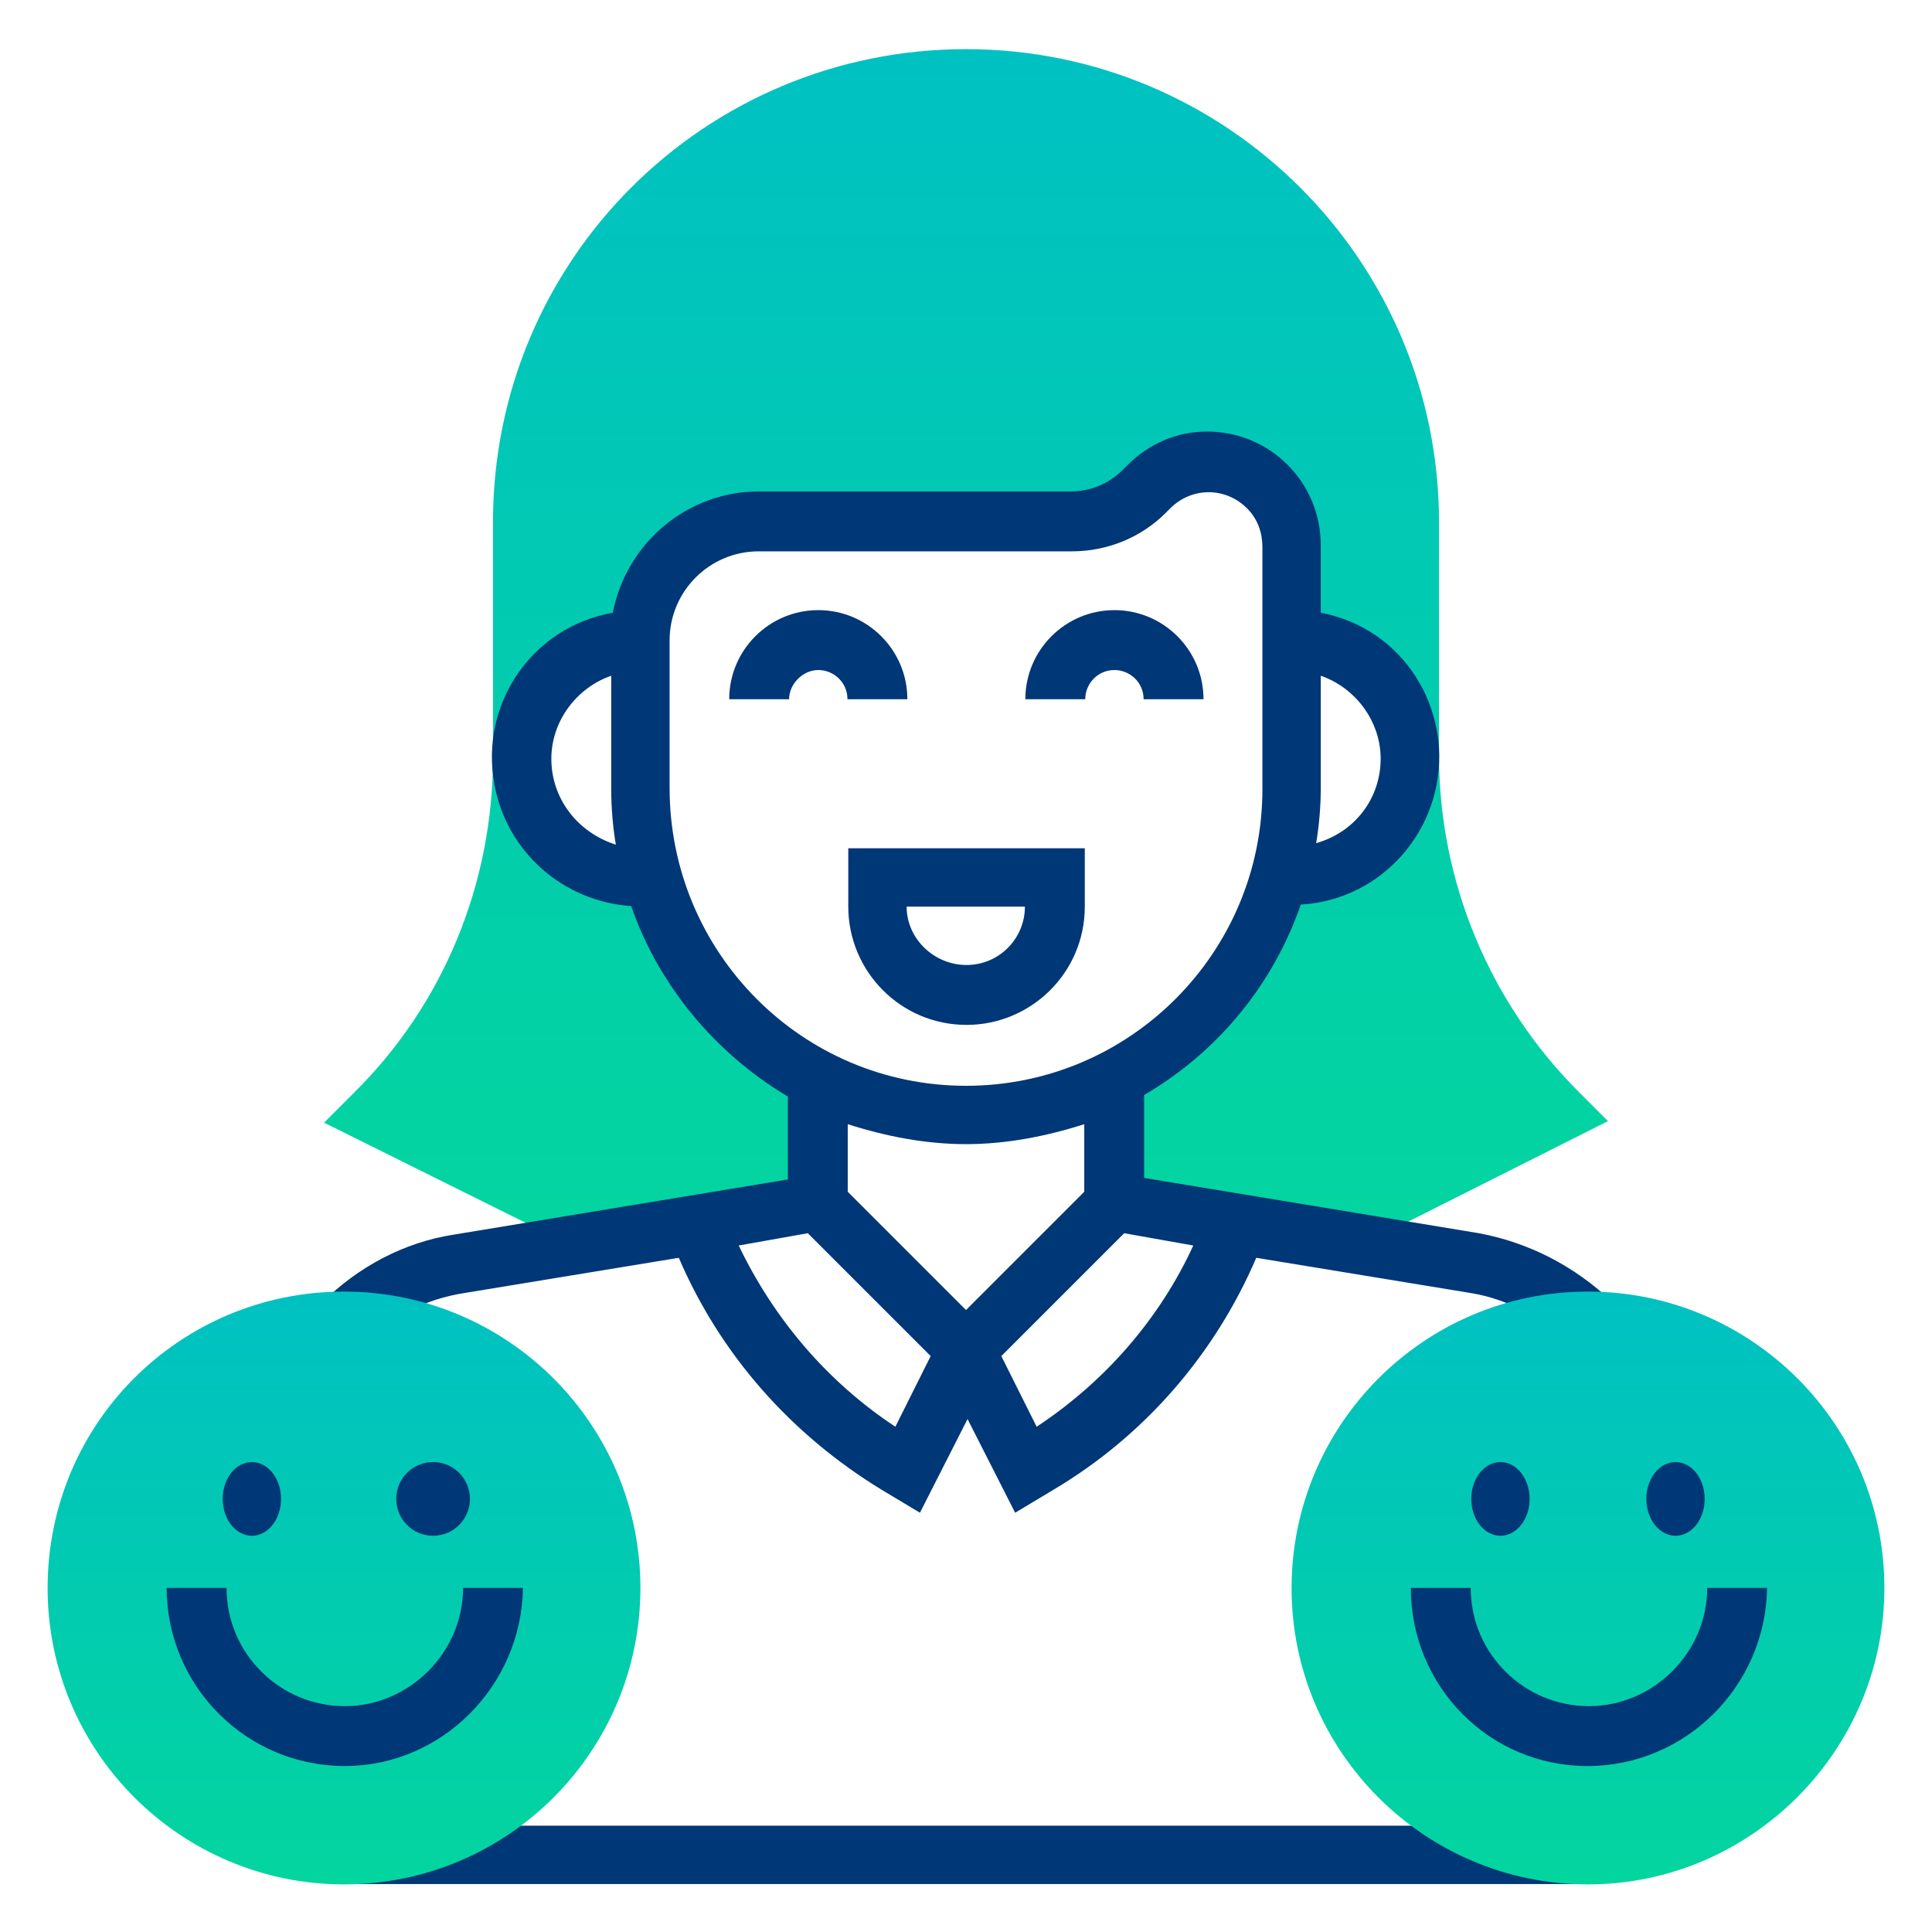
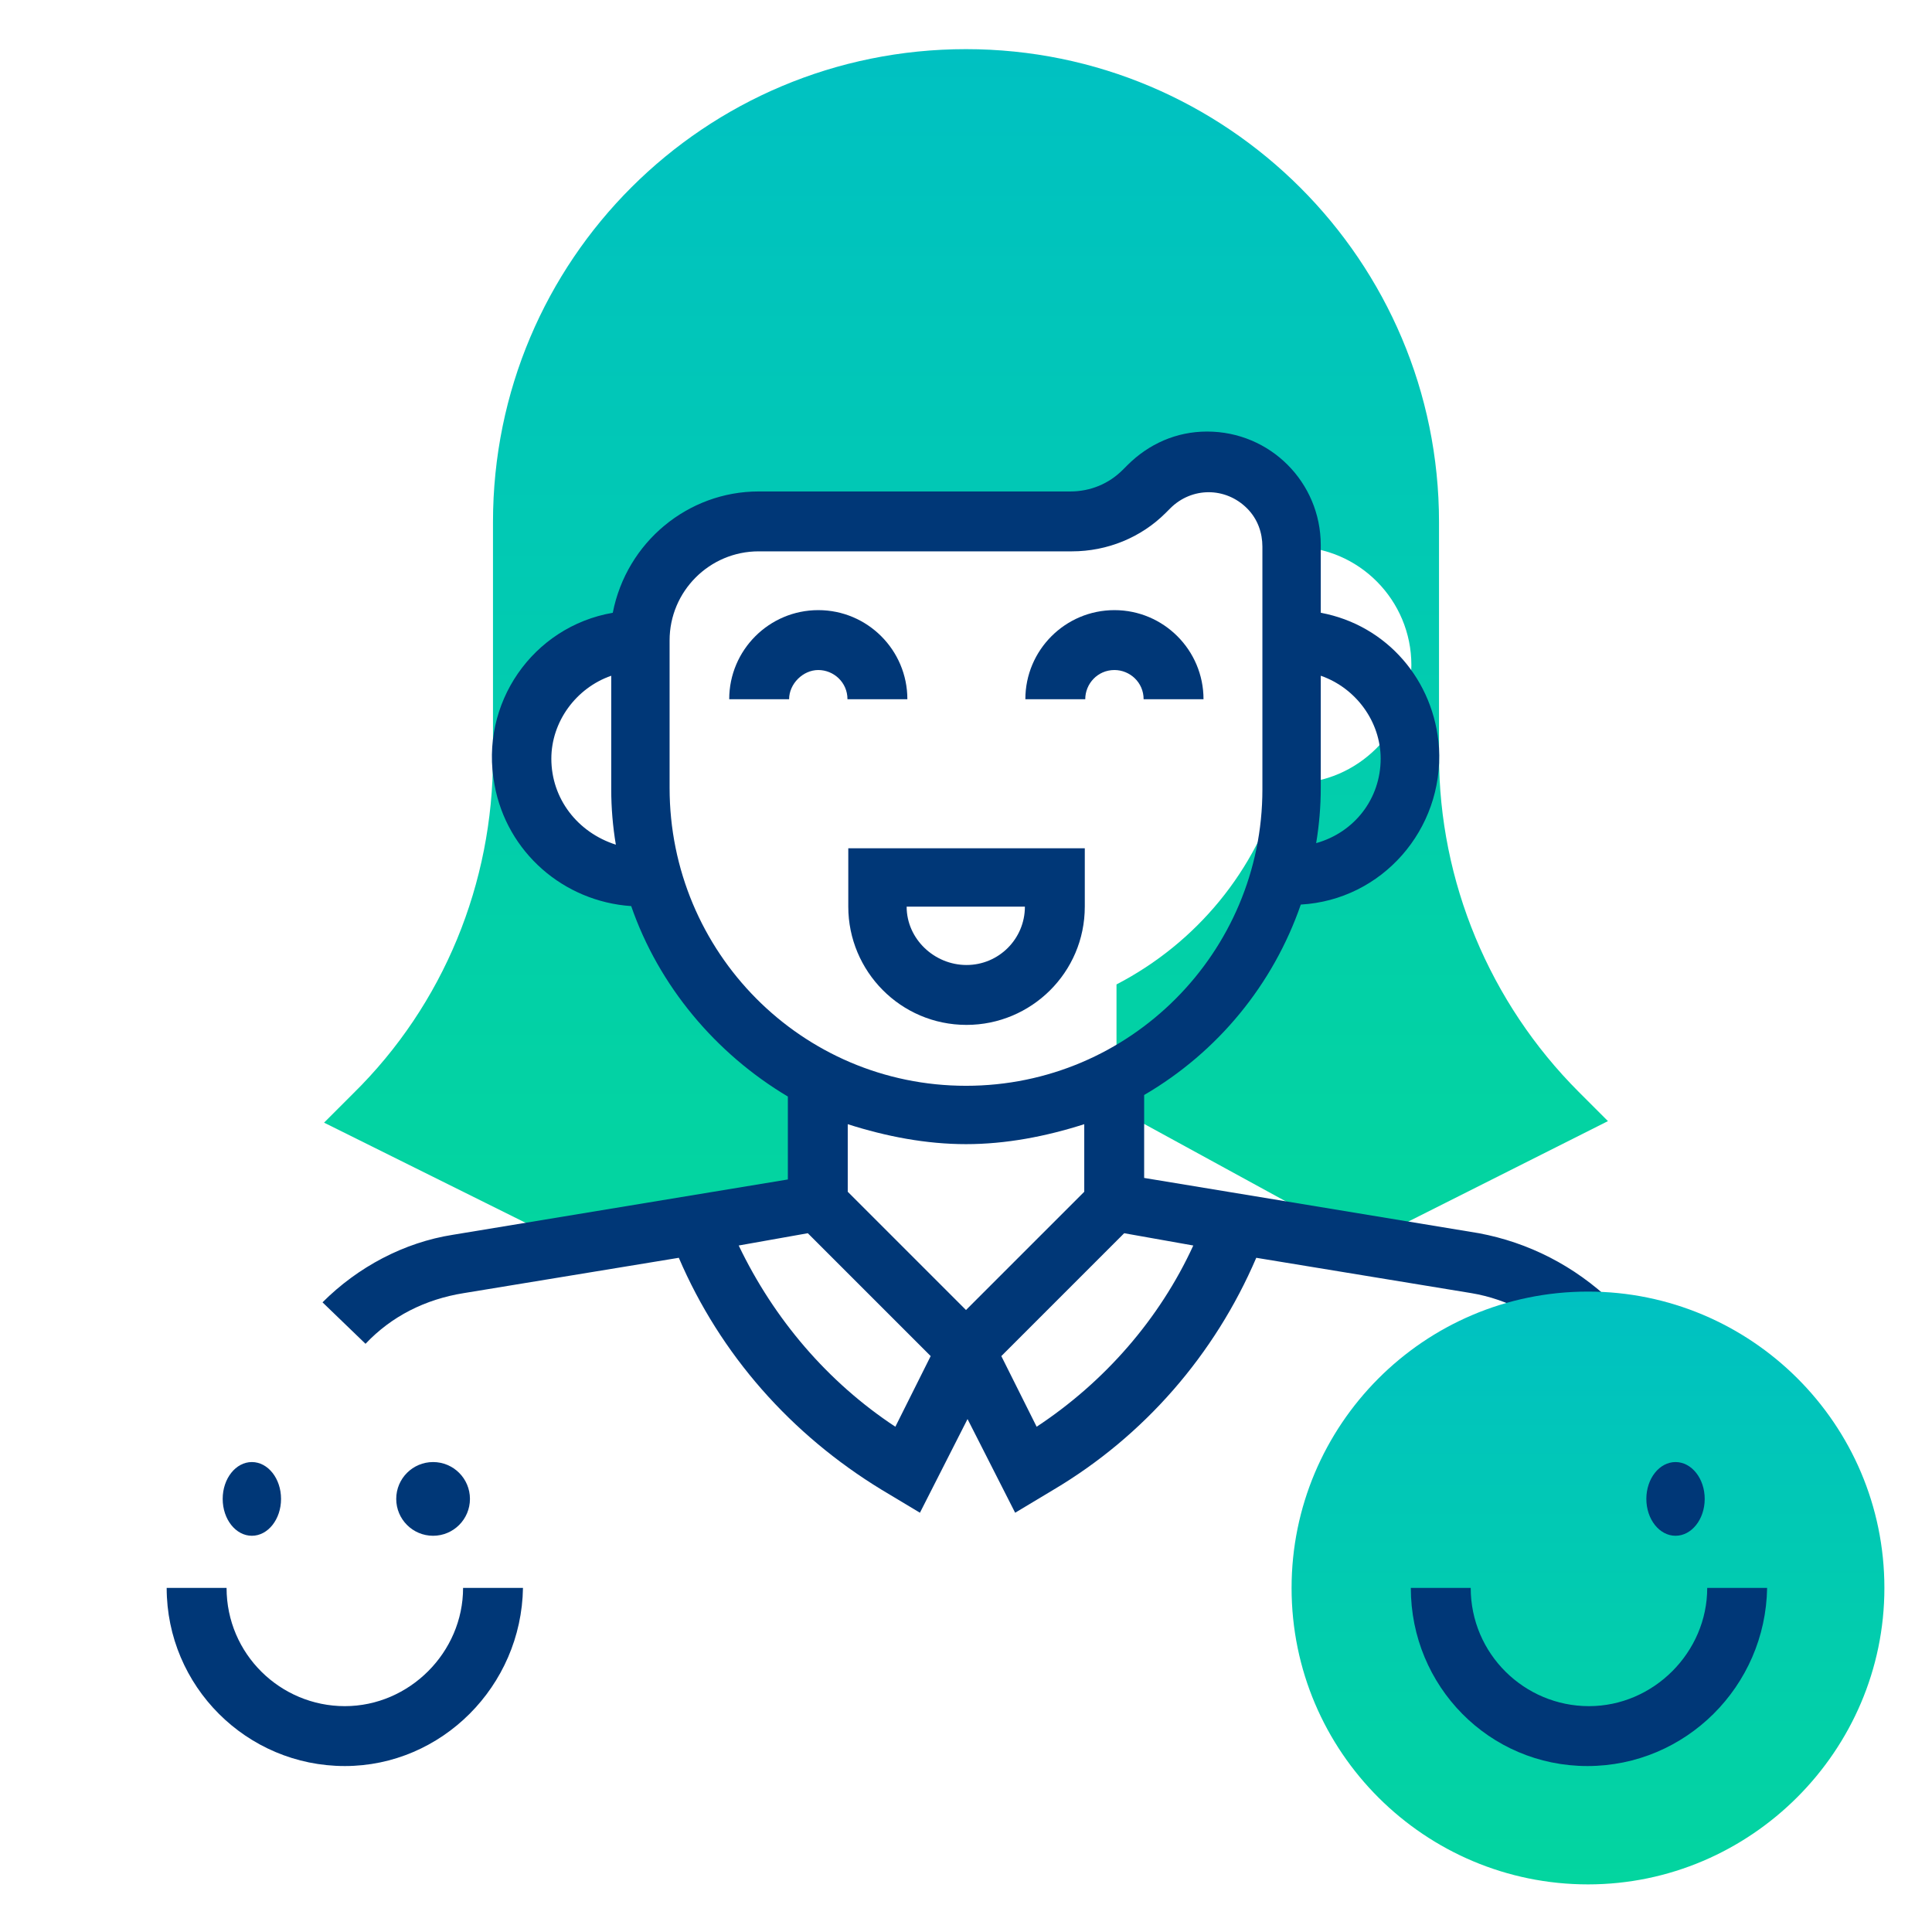
<svg xmlns="http://www.w3.org/2000/svg" version="1.1" id="project" x="0px" y="0px" viewBox="0 0 125.8 125.8" style="enable-background:new 0 0 125.8 125.8;" xml:space="preserve">
  <style type="text/css"> .st0{fill:url(#Path_1595_1_);} .st1{fill:#003777;} .st2{fill:url(#Path_1600_1_);} .st3{fill:url(#Path_1602_1_);} </style>
  <g>
    <linearGradient id="Path_1595_1_" gradientUnits="userSpaceOnUse" x1="-18.288" y1="93.666" x2="-18.288" y2="92.72" gradientTransform="matrix(88.415 0 0 -82.365 1679.866 7717.873)">
      <stop offset="0" style="stop-color:#00C1C2" />
      <stop offset="1" style="stop-color:#03D59F" />
    </linearGradient>
-     <path id="Path_1595" class="st0" d="M53.3,78.3v-8.1c-5.2-2.7-9.1-7.4-10.7-13.1h-0.8c-4.3,0-7.7-3.5-7.7-7.7s3.5-7.7,7.7-7.7l0,0 c0-4.3,3.5-7.7,7.7-7.7c0,0,0,0,0,0h20.4c1.8,0,3.5-0.7,4.7-2l0.3-0.3c2.1-2.1,5.6-2.1,7.7,0c1,1,1.6,2.4,1.6,3.9v6.1 c4.3,0,7.7,3.5,7.7,7.7s-3.5,7.7-7.7,7.7h-0.8c-1.6,5.7-5.5,10.4-10.7,13.1v8.1L88.8,81l15.9-8l-1.9-1.9 c-5.8-5.8-9.1-13.7-9.1-21.9V34c0-17-13.8-30.8-30.8-30.8S32.1,16.9,32.1,34v15.3c0,8.2-3.2,16.1-9.1,21.9l-1.9,1.9L37,81 L53.3,78.3z" />
+     <path id="Path_1595" class="st0" d="M53.3,78.3v-8.1c-5.2-2.7-9.1-7.4-10.7-13.1h-0.8c-4.3,0-7.7-3.5-7.7-7.7s3.5-7.7,7.7-7.7l0,0 c0-4.3,3.5-7.7,7.7-7.7c0,0,0,0,0,0h20.4c1.8,0,3.5-0.7,4.7-2l0.3-0.3c2.1-2.1,5.6-2.1,7.7,0c1,1,1.6,2.4,1.6,3.9c4.3,0,7.7,3.5,7.7,7.7s-3.5,7.7-7.7,7.7h-0.8c-1.6,5.7-5.5,10.4-10.7,13.1v8.1L88.8,81l15.9-8l-1.9-1.9 c-5.8-5.8-9.1-13.7-9.1-21.9V34c0-17-13.8-30.8-30.8-30.8S32.1,16.9,32.1,34v15.3c0,8.2-3.2,16.1-9.1,21.9l-1.9,1.9L37,81 L53.3,78.3z" />
    <g id="Group_591" transform="translate(20 122.377)">
-       <rect id="Rectangle_184" x="2.1" y="-3.5" class="st1" width="81.3" height="3.8" />
-     </g>
+       </g>
    <g id="Group_592" transform="translate(55.035 55.035)">
      <path id="Path_1596" class="st1" d="M7.9,11.7c-4.3,0-7.7-3.5-7.7-7.7V0.2h15.4V4C15.6,8.3,12.1,11.7,7.9,11.7z M4,4 c0,2.1,1.8,3.8,3.9,3.8c2.1,0,3.8-1.7,3.8-3.8H4z" />
    </g>
    <g id="Group_593" transform="translate(67.265 38.728)">
      <path id="Path_1597" class="st1" d="M11.1,6.8H7.2c0-1.1-0.9-1.9-1.9-1.9c-1.1,0-1.9,0.9-1.9,1.9h-3.9C-0.5,3.6,2.1,1,5.3,1 C8.5,1,11.1,3.6,11.1,6.8z" />
    </g>
    <g id="Group_594" transform="translate(46.882 38.728)">
      <path id="Path_1598" class="st1" d="M12.2,6.8H8.3c0-1.1-0.9-1.9-1.9-1.9S4.5,5.8,4.5,6.8H0.6C0.6,3.6,3.2,1,6.4,1 S12.2,3.6,12.2,6.8C12.2,6.8,12.2,6.8,12.2,6.8z" />
    </g>
    <path id="Path_1599" class="st1" d="M96.3,80.3l-21.8-3.6v-5.4c4.8-2.8,8.4-7.2,10.2-12.4c5.3-0.3,9.3-4.9,9-10.2 c-0.3-4.4-3.4-8-7.7-8.8v-4.4c0-4.1-3.3-7.4-7.4-7.4c-2,0-3.8,0.8-5.2,2.2l-0.3,0.3c-0.9,0.9-2.1,1.4-3.4,1.4H49.4 c-4.6,0-8.6,3.3-9.5,7.9c-5.2,0.9-8.7,5.9-7.7,11.2c0.8,4.4,4.5,7.6,8.9,7.9c1.8,5.2,5.5,9.6,10.2,12.4v5.4l-21.8,3.6 c-3.2,0.5-6.2,2.1-8.5,4.4l2.8,2.7c1.7-1.8,3.9-2.9,6.4-3.3l14-2.3c2.7,6.3,7.3,11.5,13.2,15.1l2.5,1.5l3.1-6.1l3.1,6.1l2.5-1.5 c5.9-3.5,10.5-8.8,13.2-15.1l14,2.3c2.4,0.4,4.6,1.6,6.4,3.3l2.8-2.7C102.5,82.4,99.5,80.9,96.3,80.3z M89.9,49.4 c0,2.6-1.7,4.8-4.2,5.5c0.2-1.2,0.3-2.4,0.3-3.6V44C88.3,44.8,89.9,47,89.9,49.4z M35.9,49.4c0-2.4,1.6-4.6,3.9-5.4v7.4 c0,1.2,0.1,2.4,0.3,3.6C37.6,54.2,35.9,52,35.9,49.4z M43.6,51.3v-9.6c0-3.2,2.6-5.8,5.8-5.8h20.4c2.3,0,4.5-0.9,6.1-2.5l0.3-0.3 c1.4-1.4,3.6-1.4,5,0c0.7,0.7,1,1.6,1,2.5v15.8c0,10.6-8.6,19.3-19.3,19.3S43.6,62,43.6,51.3z M62.9,74.5c2.6,0,5.2-0.5,7.7-1.3 v4.4l-7.7,7.7l-7.7-7.7v-4.4C57.7,74,60.3,74.5,62.9,74.5z M58.3,92.9c-4.4-2.9-7.9-7-10.2-11.8l4.5-0.8l8,8L58.3,92.9z M67.5,92.9 l-2.3-4.6l8-8l4.5,0.8C75.5,85.9,71.9,90,67.5,92.9L67.5,92.9z" />
    <linearGradient id="Path_1600_1_" gradientUnits="userSpaceOnUse" x1="-18.098" y1="94.178" x2="-18.098" y2="93.232" gradientTransform="matrix(40.766 0 0 -40.766 841.165 3923.36)">
      <stop offset="0" style="stop-color:#00C1C2" />
      <stop offset="1" style="stop-color:#03D59F" />
    </linearGradient>
    <path id="Path_1600" class="st2" d="M103.4,122.7c-10.6,0-19.3-8.6-19.3-19.3c0-10.6,8.6-19.3,19.3-19.3c10.6,0,19.3,8.6,19.3,19.3 C122.7,114,114,122.7,103.4,122.7z" />
    <g id="Group_595" transform="translate(93.764 105.994)">
      <path id="Path_1601" class="st1" d="M9.6,9C3.2,9-1.9,3.8-1.9-2.6h3.9c0,4.3,3.5,7.7,7.7,7.7s7.7-3.5,7.7-7.7h3.9 C21.2,3.8,16,9,9.6,9z" />
    </g>
-     <ellipse id="Ellipse_8" class="st1" cx="97.7" cy="97.6" rx="1.9" ry="2.4" />
    <ellipse id="Ellipse_9" class="st1" cx="109.1" cy="97.6" rx="1.9" ry="2.4" />
    <linearGradient id="Path_1602_1_" gradientUnits="userSpaceOnUse" x1="-17.984" y1="94.178" x2="-17.984" y2="93.232" gradientTransform="matrix(40.766 0 0 -40.766 755.555 3923.36)">
      <stop offset="0" style="stop-color:#00C1C2" />
      <stop offset="1" style="stop-color:#03D59F" />
    </linearGradient>
-     <path id="Path_1602" class="st3" d="M22.4,122.7c-10.6,0-19.3-8.6-19.3-19.3s8.6-19.3,19.3-19.3c10.6,0,19.3,8.6,19.3,19.3 C41.7,114,33.1,122.7,22.4,122.7z" />
    <g id="Group_596" transform="translate(8.153 105.994)">
      <path id="Path_1603" class="st1" d="M14.3,9C7.9,9,2.7,3.8,2.7-2.6h3.9c0,4.3,3.5,7.7,7.7,7.7S22,1.6,22-2.6h3.9 C25.8,3.8,20.6,9,14.3,9z" />
    </g>
    <ellipse id="Ellipse_10" class="st1" cx="16.4" cy="97.6" rx="1.9" ry="2.4" />
    <circle id="Ellipse_11" class="st1" cx="28.2" cy="97.6" r="2.4" />
  </g>
</svg>